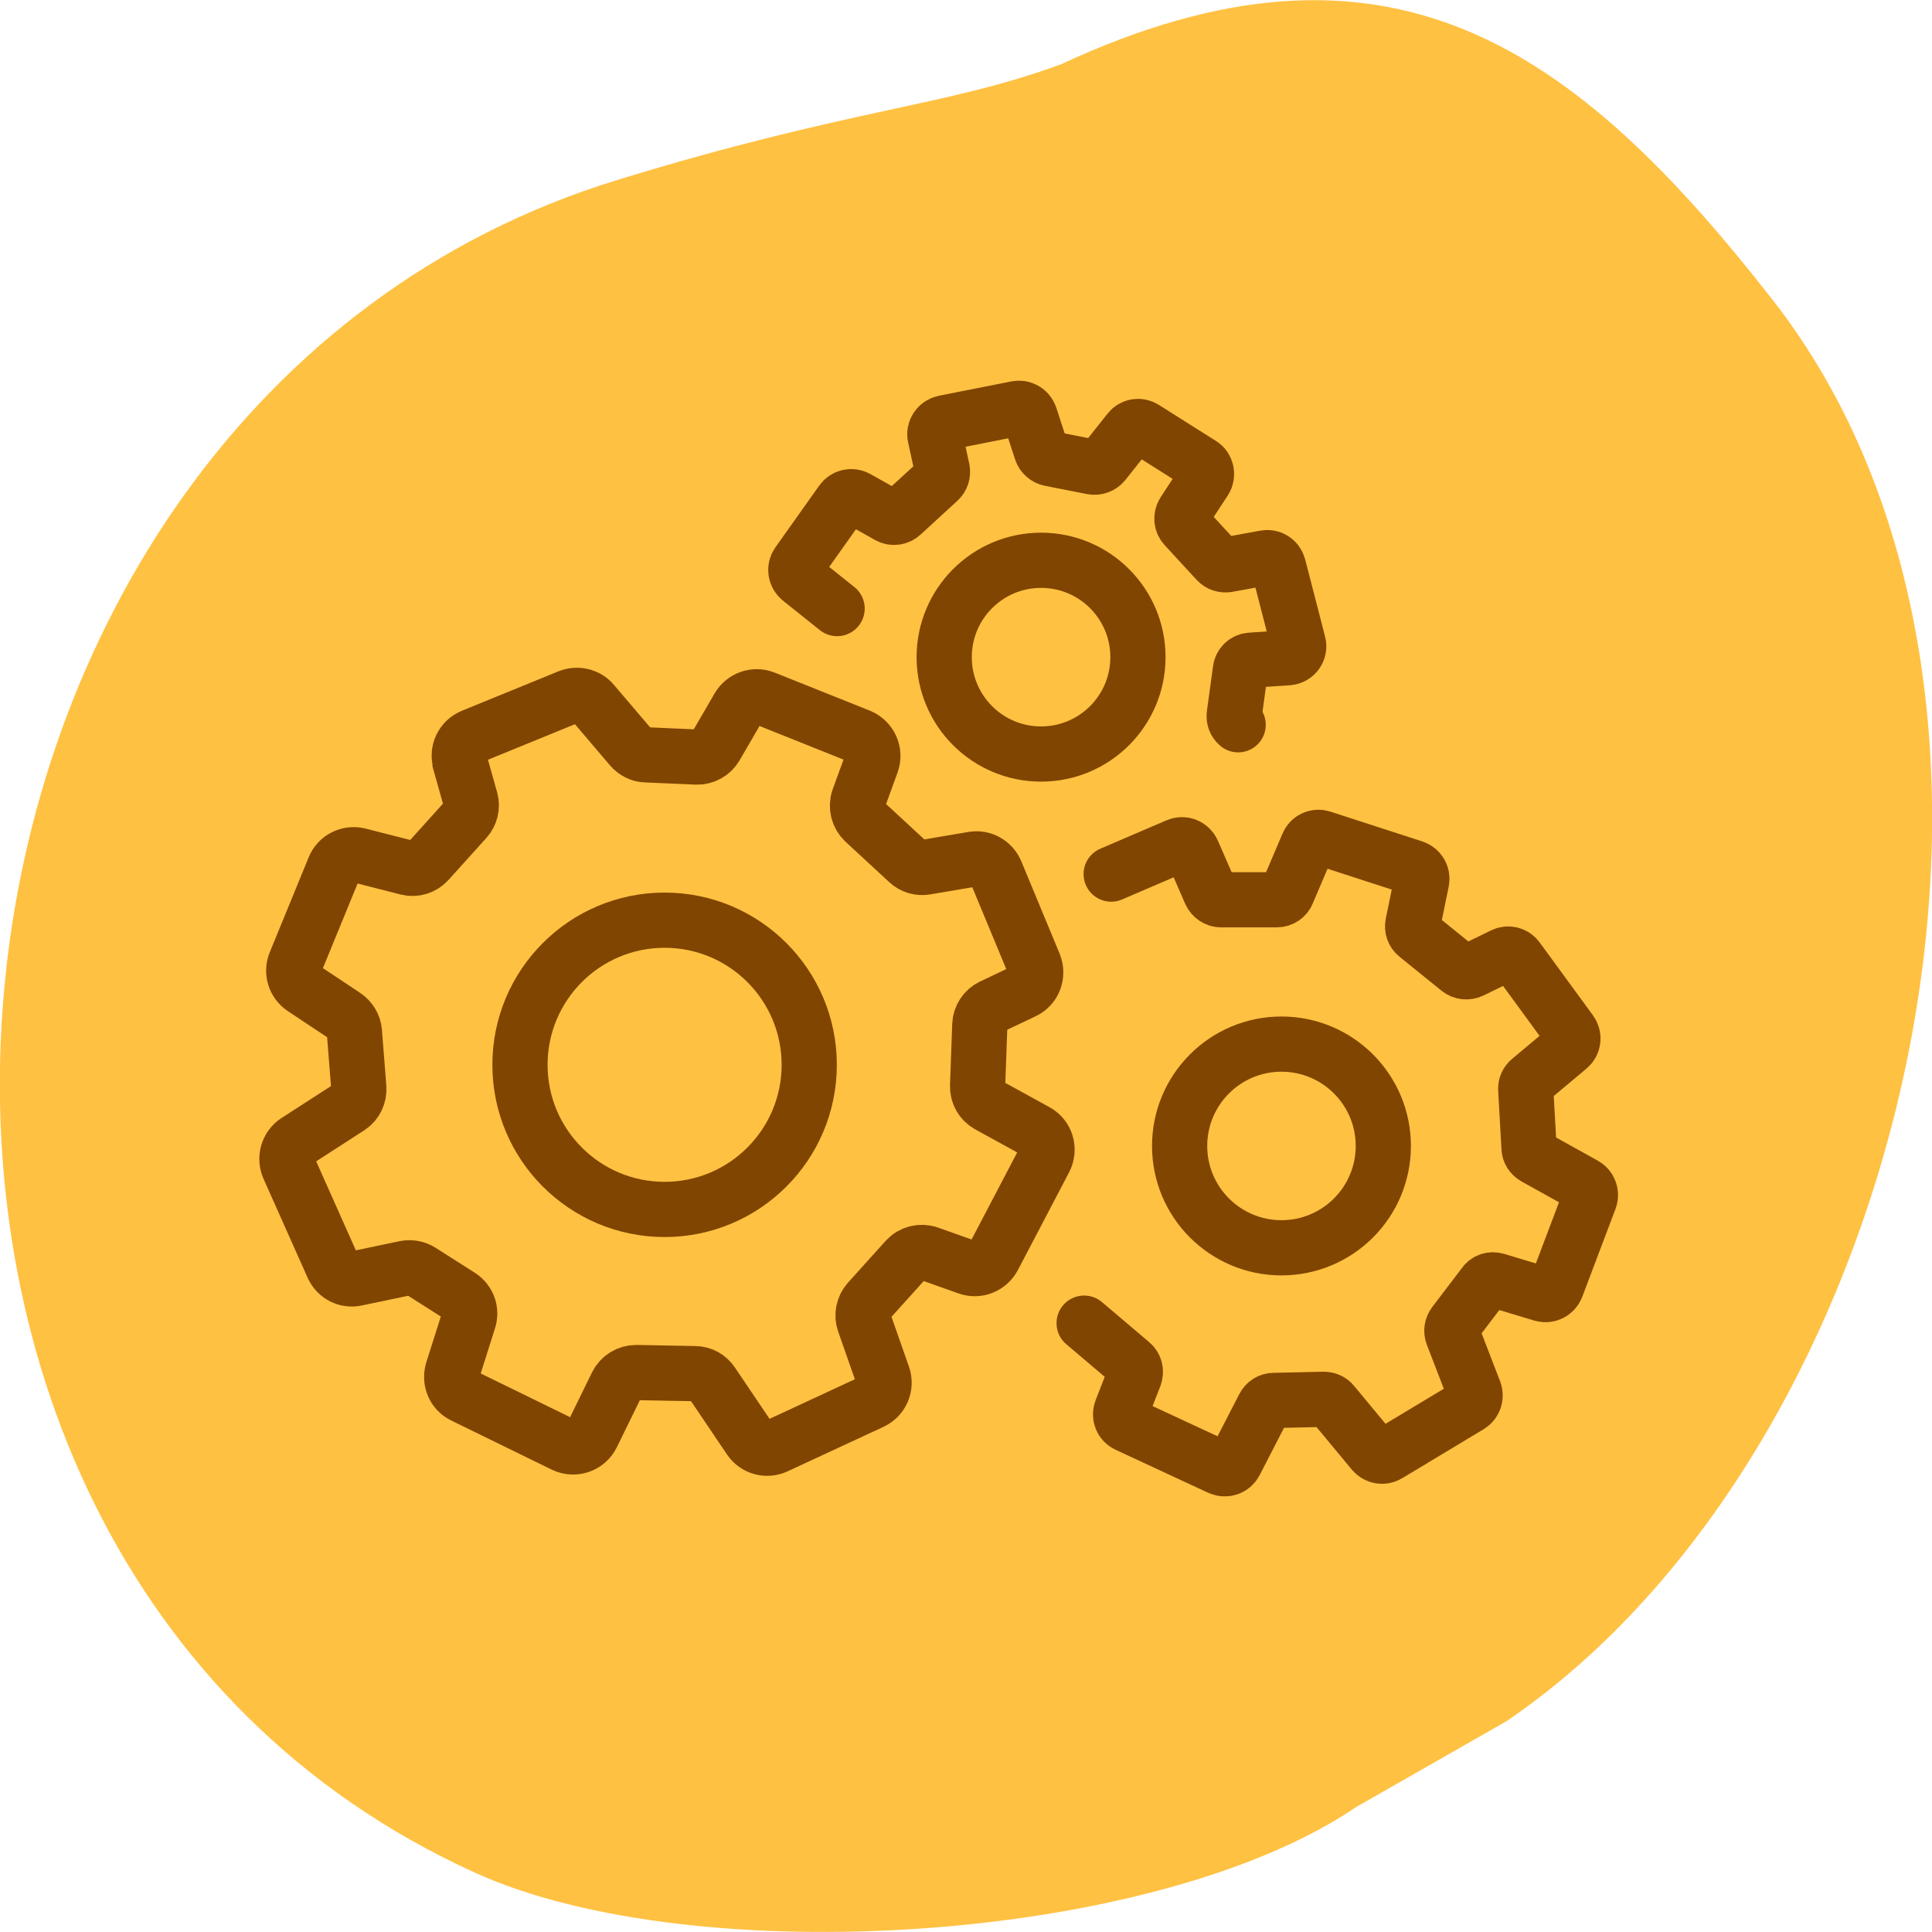
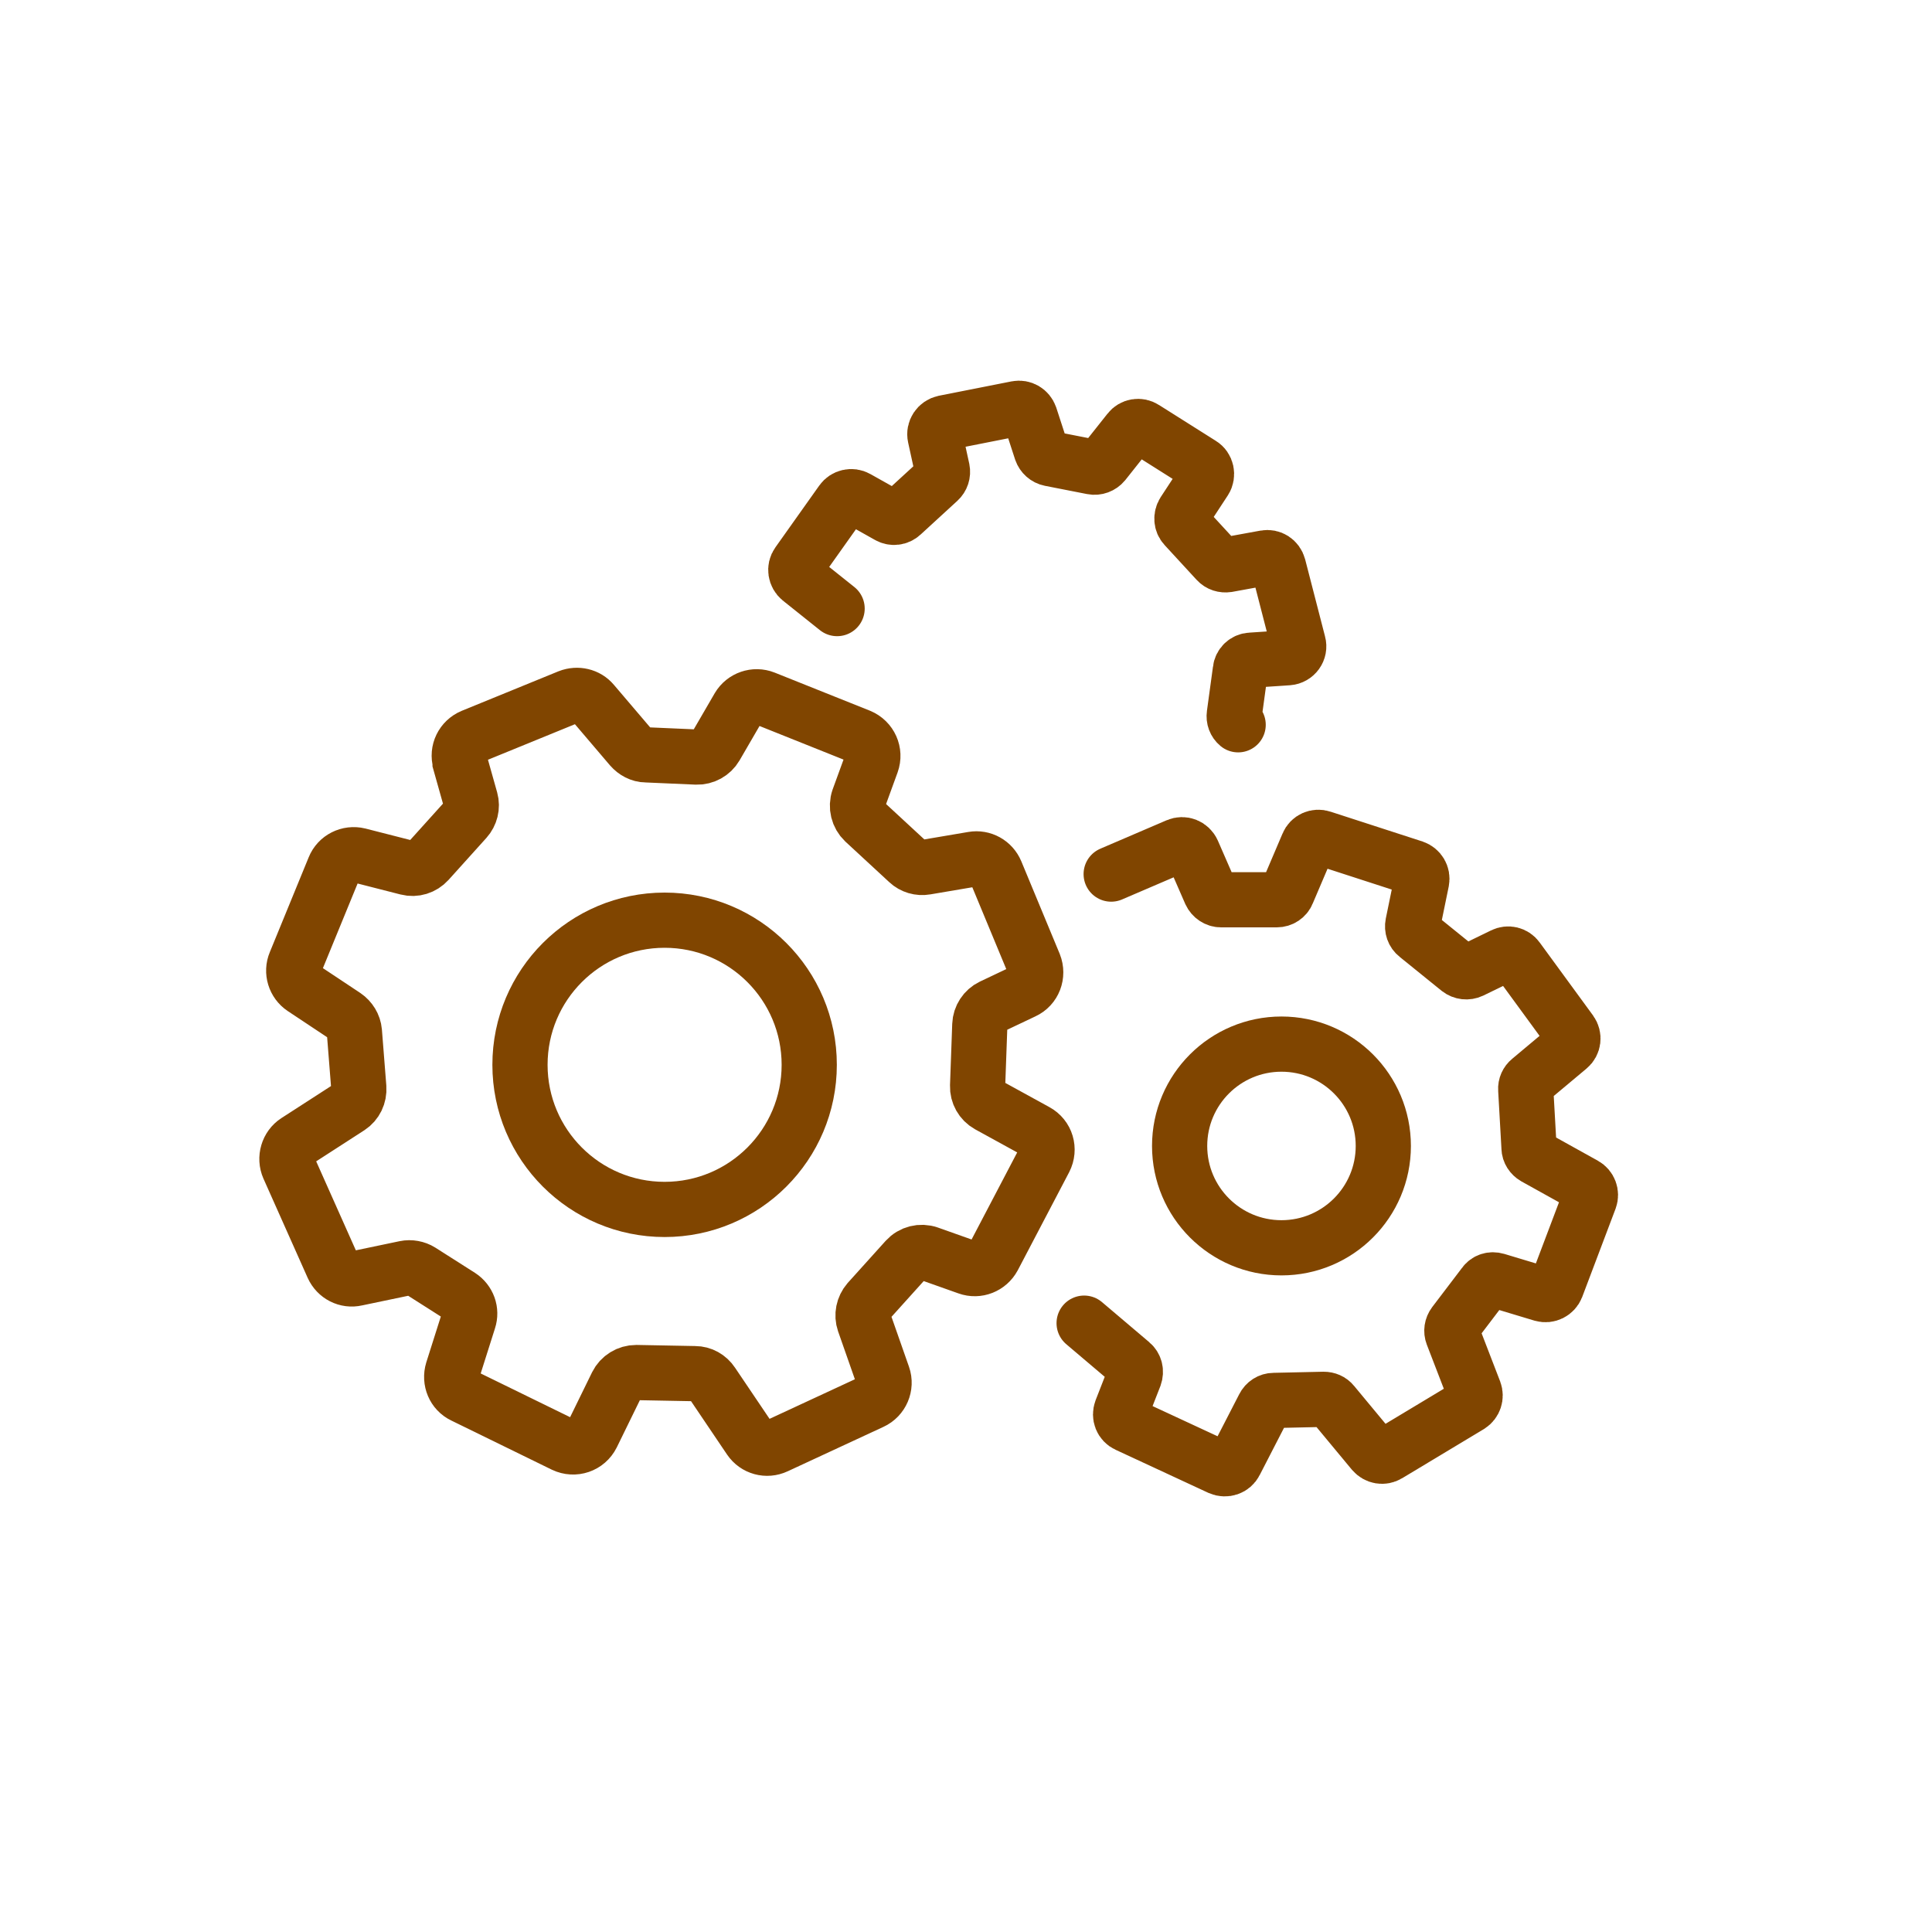
<svg xmlns="http://www.w3.org/2000/svg" id="Layer_1" data-name="Layer 1" viewBox="0 0 70 70">
  <defs>
    <style>
      .cls-1 {
        stroke-linecap: round;
      }

      .cls-1, .cls-2 {
        fill: none;
        stroke: #804500;
        stroke-miterlimit: 10;
        stroke-width: 2px;
      }

      .cls-3 {
        fill: #ffc142;
      }
    </style>
  </defs>
-   <path class="cls-3" d="M22.37,6.52c8.39-2.58,11.88-2.65,16.07-4.19,11.88-5.52,18.64-.62,25.79,8.54,11.26,14.42,4.99,41.56-9.66,51.5l-5.43,3.1c-7.3,4.96-23.99,5.98-31.91,2.39C-8.45,56.22-4.36,14.72,22.37,6.52Z" />
  <g>
    <circle class="cls-2" cx="24.08" cy="38.58" r="5.24" />
-     <circle class="cls-2" cx="37.72" cy="23.81" r="3.51" />
    <circle class="cls-2" cx="46.43" cy="41.52" r="3.69" />
    <path class="cls-2" d="M16.67,27.63l.38,1.35c.07.25,0,.52-.17.71l-1.37,1.52c-.19.21-.48.3-.75.23l-1.76-.45c-.37-.09-.75.1-.89.45l-1.41,3.44c-.14.33-.02.72.28.92l1.52,1.01c.19.13.32.34.34.57l.16,2.03c.02.28-.11.55-.34.7l-1.92,1.24c-.31.2-.43.61-.28.95l1.6,3.59c.15.33.5.51.85.43l1.77-.37c.19-.04.4,0,.56.1l1.43.91c.29.19.42.54.31.87l-.58,1.83c-.11.36.05.75.39.91l3.64,1.78c.38.18.83.03,1.02-.35l.9-1.84c.13-.26.4-.43.7-.43l2.13.04c.25,0,.48.13.62.34l1.37,2.03c.21.31.61.42.95.26l3.47-1.61c.35-.16.53-.57.4-.94l-.68-1.94c-.09-.26-.03-.55.15-.76l1.37-1.52c.21-.23.53-.31.82-.21l1.41.5c.36.13.75-.03.93-.36l1.86-3.55c.19-.37.06-.82-.31-1.02l-1.73-.95c-.25-.14-.4-.41-.39-.69l.08-2.22c.01-.28.18-.54.43-.66l1.16-.55c.37-.17.53-.6.38-.98l-1.39-3.35c-.14-.33-.48-.52-.83-.46l-1.71.29c-.23.04-.47-.03-.64-.19l-1.59-1.47c-.22-.21-.3-.53-.2-.82l.47-1.29c.14-.39-.05-.81-.43-.97l-3.45-1.38c-.35-.14-.75,0-.94.32l-.83,1.43c-.14.24-.41.39-.69.38l-1.83-.08c-.21,0-.41-.11-.55-.27l-1.38-1.62c-.21-.25-.56-.33-.87-.21l-3.5,1.43c-.36.15-.55.54-.44.91Z" />
    <path class="cls-1" d="M30.33,22.05l-1.34-1.07c-.17-.14-.21-.39-.08-.57l1.59-2.24c.12-.17.36-.23.55-.12l1.14.64c.16.09.35.07.49-.06l1.33-1.22c.11-.1.16-.25.13-.4l-.26-1.19c-.05-.23.1-.45.33-.5l2.63-.52c.21-.04.41.08.48.28l.41,1.26c.05.14.17.25.32.28l1.53.3c.15.03.31-.03.41-.15l.92-1.16c.13-.17.37-.21.55-.09l2.06,1.3c.2.12.25.39.13.58l-.76,1.16c-.1.16-.09.37.04.51l1.16,1.26c.1.11.24.15.38.13l1.37-.25c.22-.04.42.09.48.31l.72,2.79c.07.25-.11.5-.37.52l-1.35.09c-.2.01-.36.16-.38.36l-.22,1.61c-.02.14.03.28.14.37" />
    <path class="cls-1" d="M40.26,31.67l2.4-1.03c.21-.09.45,0,.55.22l.65,1.49c.07.15.22.25.38.25h2.02c.17,0,.32-.1.38-.25l.75-1.76c.08-.2.31-.3.51-.23l3.33,1.08c.2.07.32.27.28.48l-.32,1.56c-.03.15.02.31.15.41l1.52,1.23c.13.1.3.12.45.05l1.15-.56c.18-.09.4-.04.52.13l1.93,2.64c.13.18.1.43-.07.57l-1.41,1.18c-.1.08-.16.21-.15.34l.12,2.12c0,.14.09.27.21.34l1.8,1c.18.1.26.32.19.51l-1.21,3.2c-.08.2-.3.31-.51.25l-1.66-.5c-.17-.05-.35,0-.45.15l-1.08,1.42c-.09.12-.11.27-.06.4l.79,2.05c.07.19,0,.4-.17.51l-2.96,1.78c-.18.11-.4.07-.54-.09l-1.46-1.76c-.08-.1-.2-.15-.33-.15l-1.81.04c-.15,0-.29.09-.36.23l-1.04,2.02c-.1.2-.34.28-.55.19l-3.36-1.56c-.2-.09-.29-.32-.21-.53l.48-1.23c.06-.17.02-.35-.12-.47l-1.71-1.45" />
  </g>
</svg>